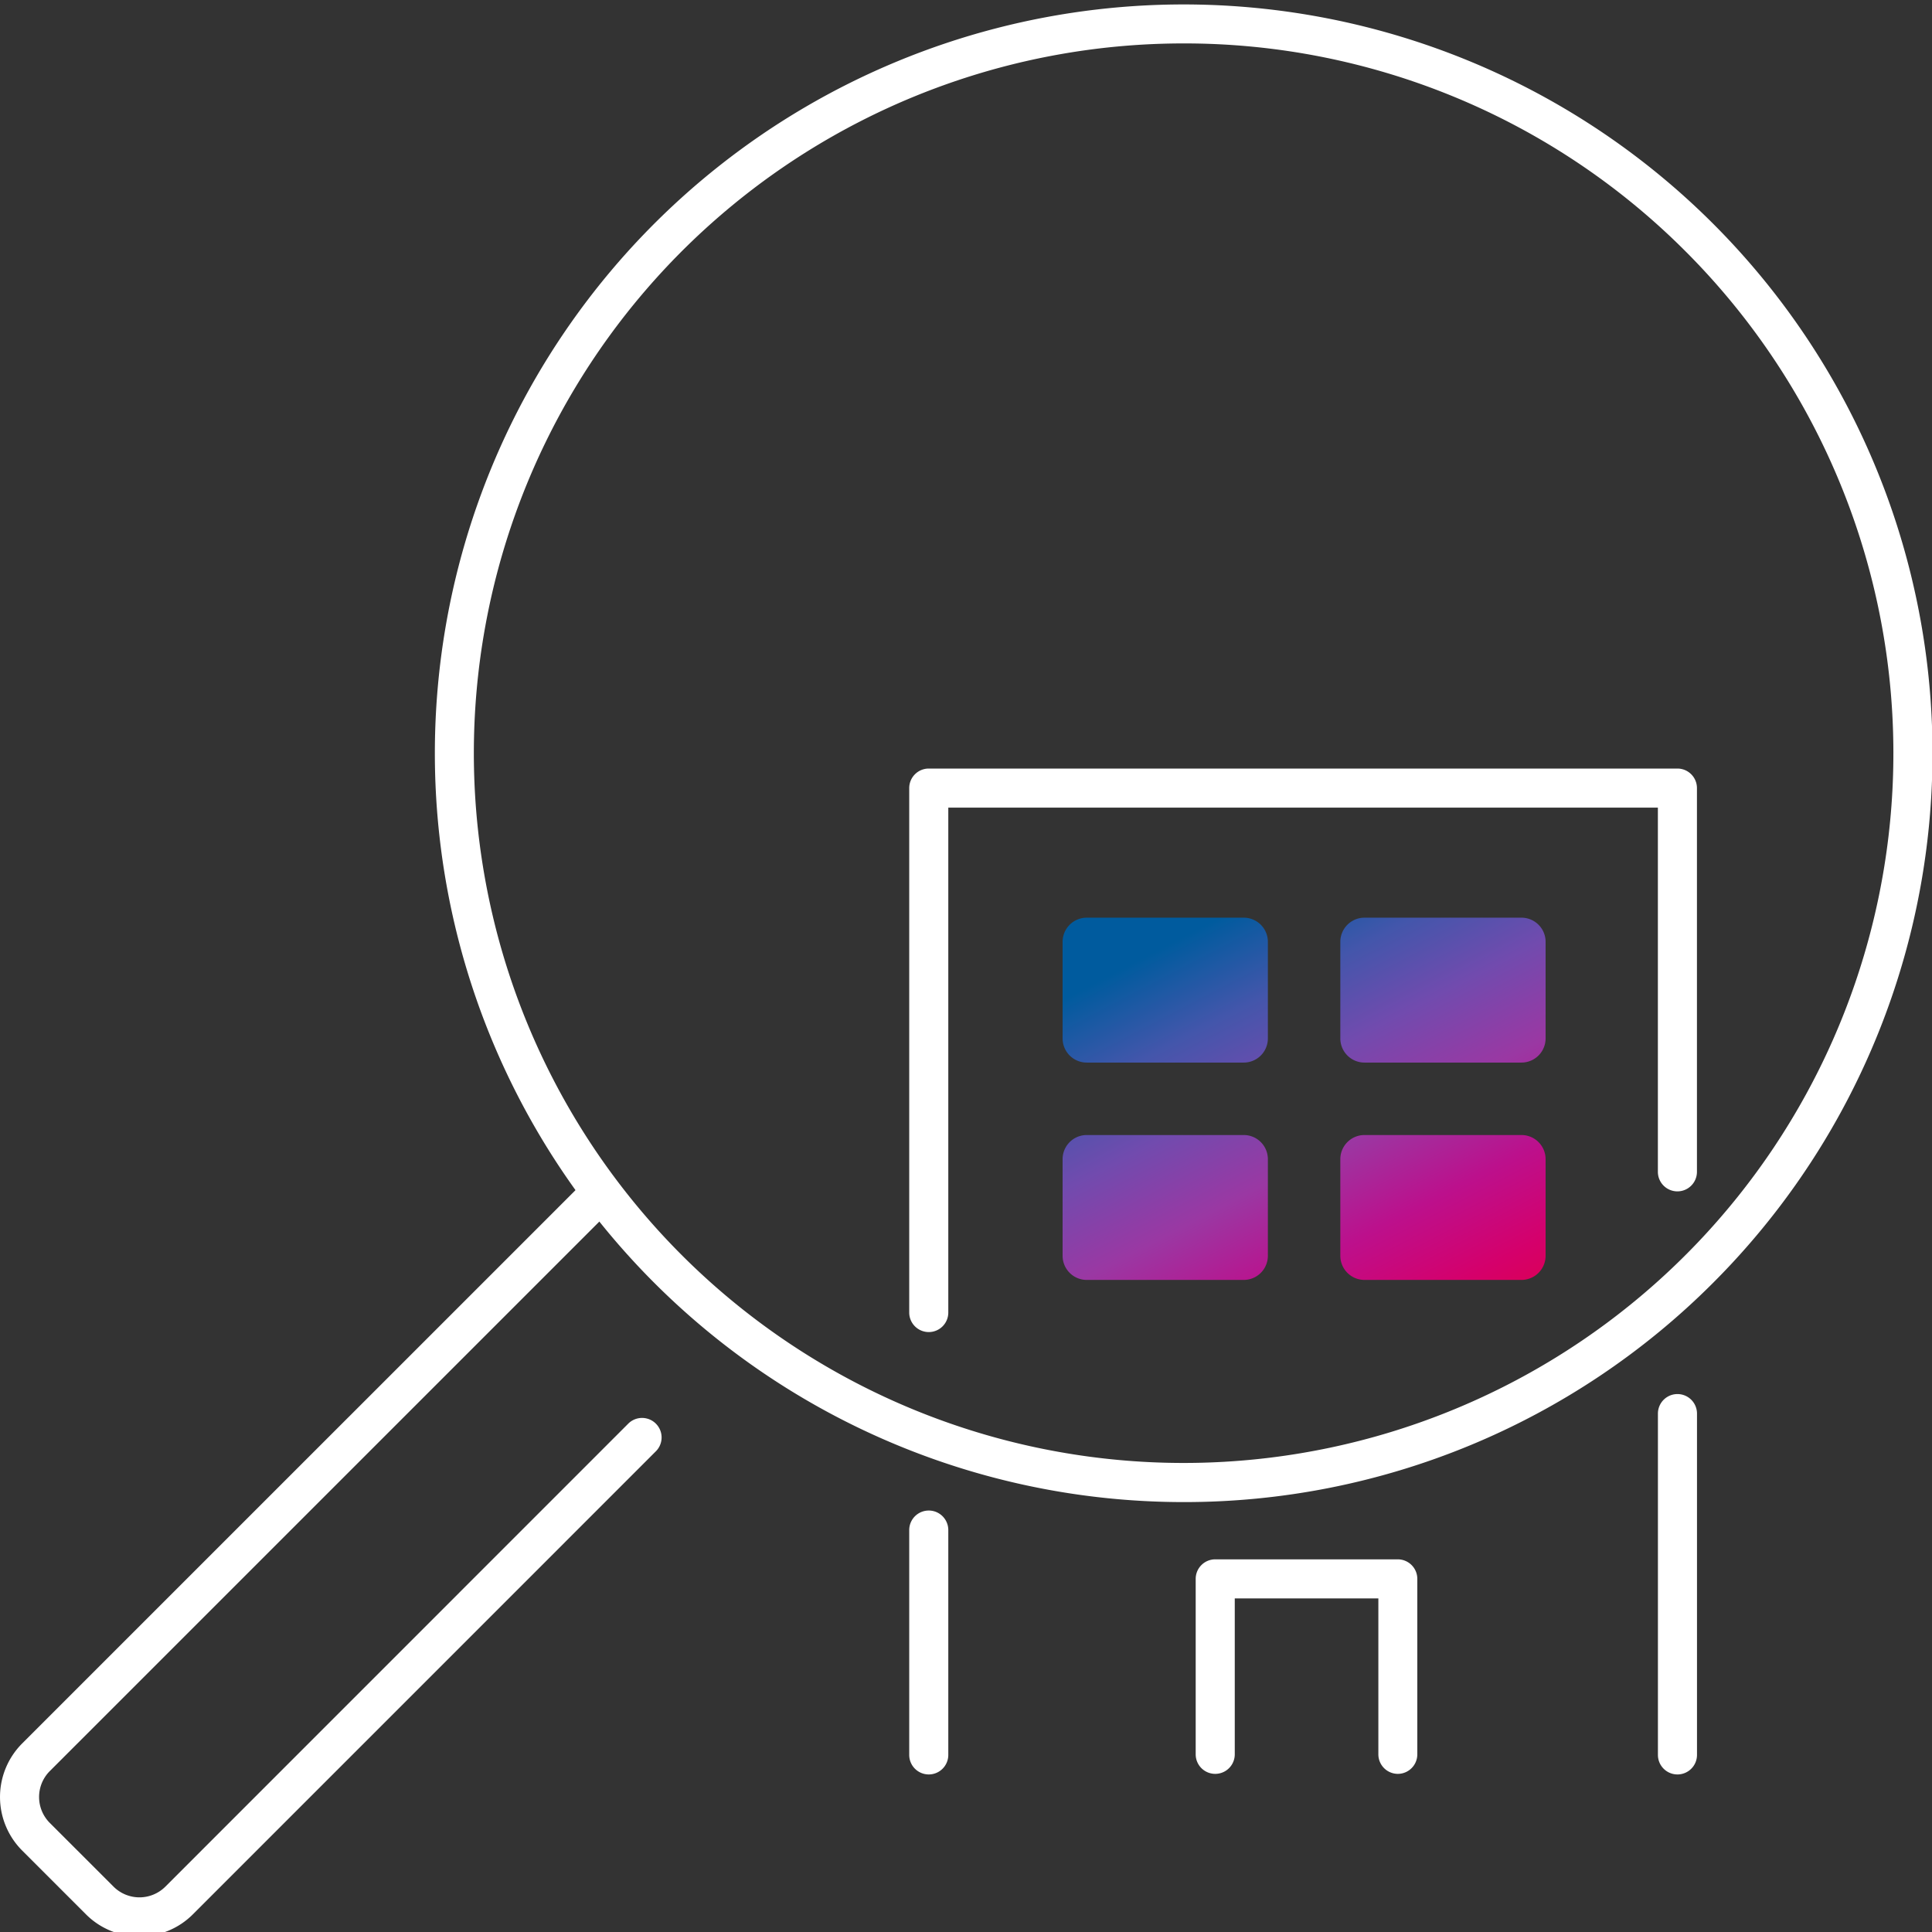
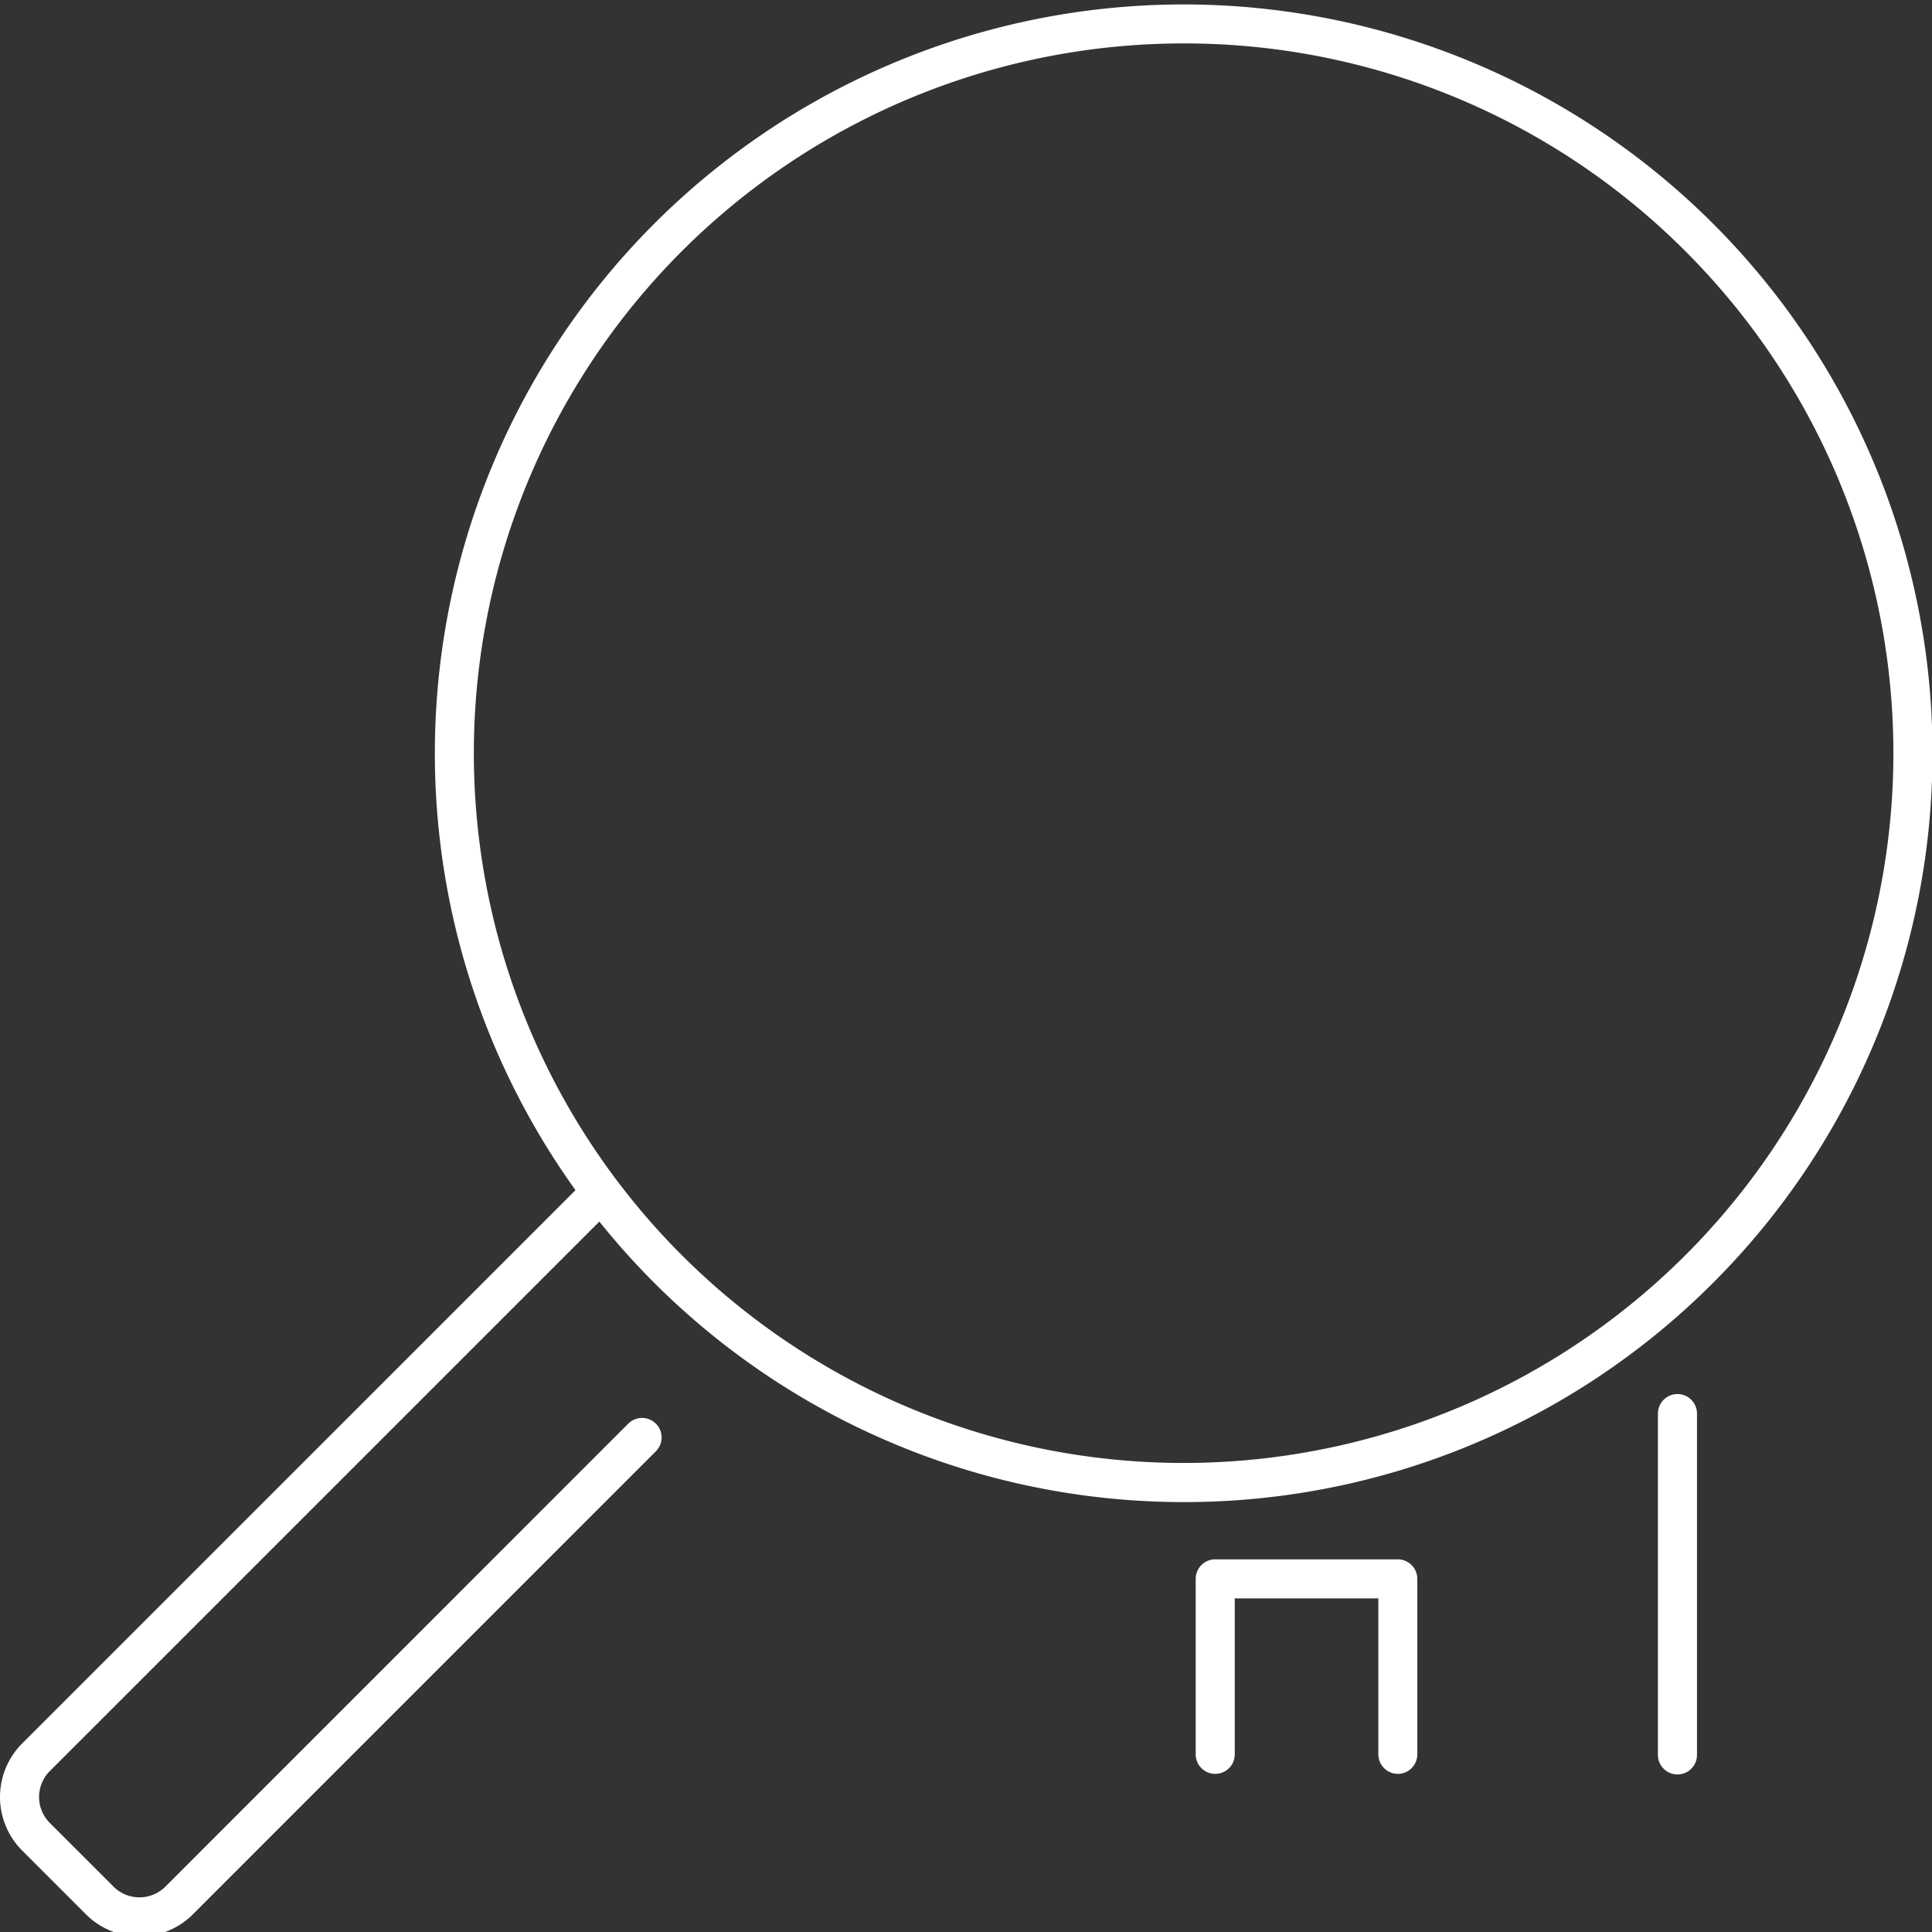
<svg xmlns="http://www.w3.org/2000/svg" width="80" height="80" viewBox="0 0 80 80">
  <rect x="0" y="0" width="80" height="80" fill="#333333" stroke="none" />
  <defs>
    <clipPath id="clip-path">
      <rect id="長方形_5480" data-name="長方形 5480" width="80" height="80" transform="translate(940 9353)" fill="#fff" stroke="#707070" stroke-width="1" />
    </clipPath>
    <clipPath id="clip-path-2">
      <rect id="長方形_5468" data-name="長方形 5468" width="80" height="80" fill="#fff" />
    </clipPath>
    <linearGradient id="linear-gradient" x2="0.925" y2="1" gradientUnits="objectBoundingBox">
      <stop offset="0" stop-color="#005b9e" />
      <stop offset="0.15" stop-color="#4356ab" />
      <stop offset="0.283" stop-color="#714bae" />
      <stop offset="0.431" stop-color="#9a38a3" />
      <stop offset="0.585" stop-color="#bc108c" />
      <stop offset="0.728" stop-color="#d5006b" />
      <stop offset="0.874" stop-color="#e00043" />
      <stop offset="1" stop-color="#de0510" />
    </linearGradient>
  </defs>
  <g id="マスクグループ_19" data-name="マスクグループ 19" transform="translate(-940 -9353)" clip-path="url(#clip-path)">
    <g id="グループ_11501" data-name="グループ 11501" transform="translate(940 9353.183)">
      <g id="グループ_11502" data-name="グループ 11502" clip-path="url(#clip-path-2)">
        <path id="パス_31114" data-name="パス 31114" d="M125.549,62.015a31.007,31.007,0,1,1,21.936-9.072,30.925,30.925,0,0,1-21.936,9.072m0-60.4a29.39,29.39,0,1,0,20.792,8.6,29.313,29.313,0,0,0-20.792-8.6" transform="translate(-76.556 0)" fill="#fff" />
        <path id="パス_31115" data-name="パス 31115" d="M5.773,286.14a3.116,3.116,0,0,1-2.218-.919L.919,282.585a3.137,3.137,0,0,1,0-4.436l23.344-23.343a.809.809,0,0,1,1.144,1.144L2.063,279.293a1.519,1.519,0,0,0,0,2.148L4.7,284.077a1.519,1.519,0,0,0,2.149,0L26.022,264.9a.809.809,0,0,1,1.144,1.144L7.991,285.221a3.116,3.116,0,0,1-2.218.919" transform="translate(0 -206.14)" fill="#fff" />
-         <path id="パス_31116" data-name="パス 31116" d="M198.714,338.757a.809.809,0,0,1-.809-.809v-9.31a.809.809,0,1,1,1.618,0v9.31a.809.809,0,0,1-.809.809" transform="translate(-160.256 -265.464)" fill="#fff" />
-         <path id="パス_31117" data-name="パス 31117" d="M198.714,189.661a.809.809,0,0,1-.809-.809V167.136a.809.809,0,0,1,.809-.809h31a.809.809,0,0,1,.809.809v15.89a.809.809,0,1,1-1.618,0V167.945H199.523v20.907a.809.809,0,0,1-.809.809" transform="translate(-160.256 -134.686)" fill="#fff" />
        <path id="パス_31118" data-name="パス 31118" d="M361.682,318.226a.809.809,0,0,1-.809-.809V303.284a.809.809,0,0,1,1.618,0v14.133a.809.809,0,0,1-.809.809" transform="translate(-292.222 -244.933)" fill="#fff" />
        <path id="パス_31123" data-name="パス 31123" d="M268.655,347.335a.809.809,0,0,1-.809-.809V340.07H261.9v6.456a.809.809,0,1,1-1.618,0v-7.265a.809.809,0,0,1,.809-.809h7.559a.809.809,0,0,1,.809.809v7.265a.809.809,0,0,1-.809.809" transform="translate(-210.771 -274.066)" fill="#fff" />
-         <path id="合体_2" data-name="合体 2" d="M3301.5,791.816a1,1,0,0,1-1-1v-4a1,1,0,0,1,1-1h6.5a1,1,0,0,1,1,1v4a1,1,0,0,1-1,1Zm-11.5,0a1,1,0,0,1-1-1v-4a1,1,0,0,1,1-1h6.5a1,1,0,0,1,1,1v4a1,1,0,0,1-1,1Zm11.5-9a1,1,0,0,1-1-1v-4a1,1,0,0,1,1-1h6.5a1,1,0,0,1,1,1v4a1,1,0,0,1-1,1Zm-11.5,0a1,1,0,0,1-1-1v-4a1,1,0,0,1,1-1h6.5a1,1,0,0,1,1,1v4a1,1,0,0,1-1,1Z" transform="translate(-3245 -739)" fill="url(#linear-gradient)" />
      </g>
    </g>
  </g>
</svg>